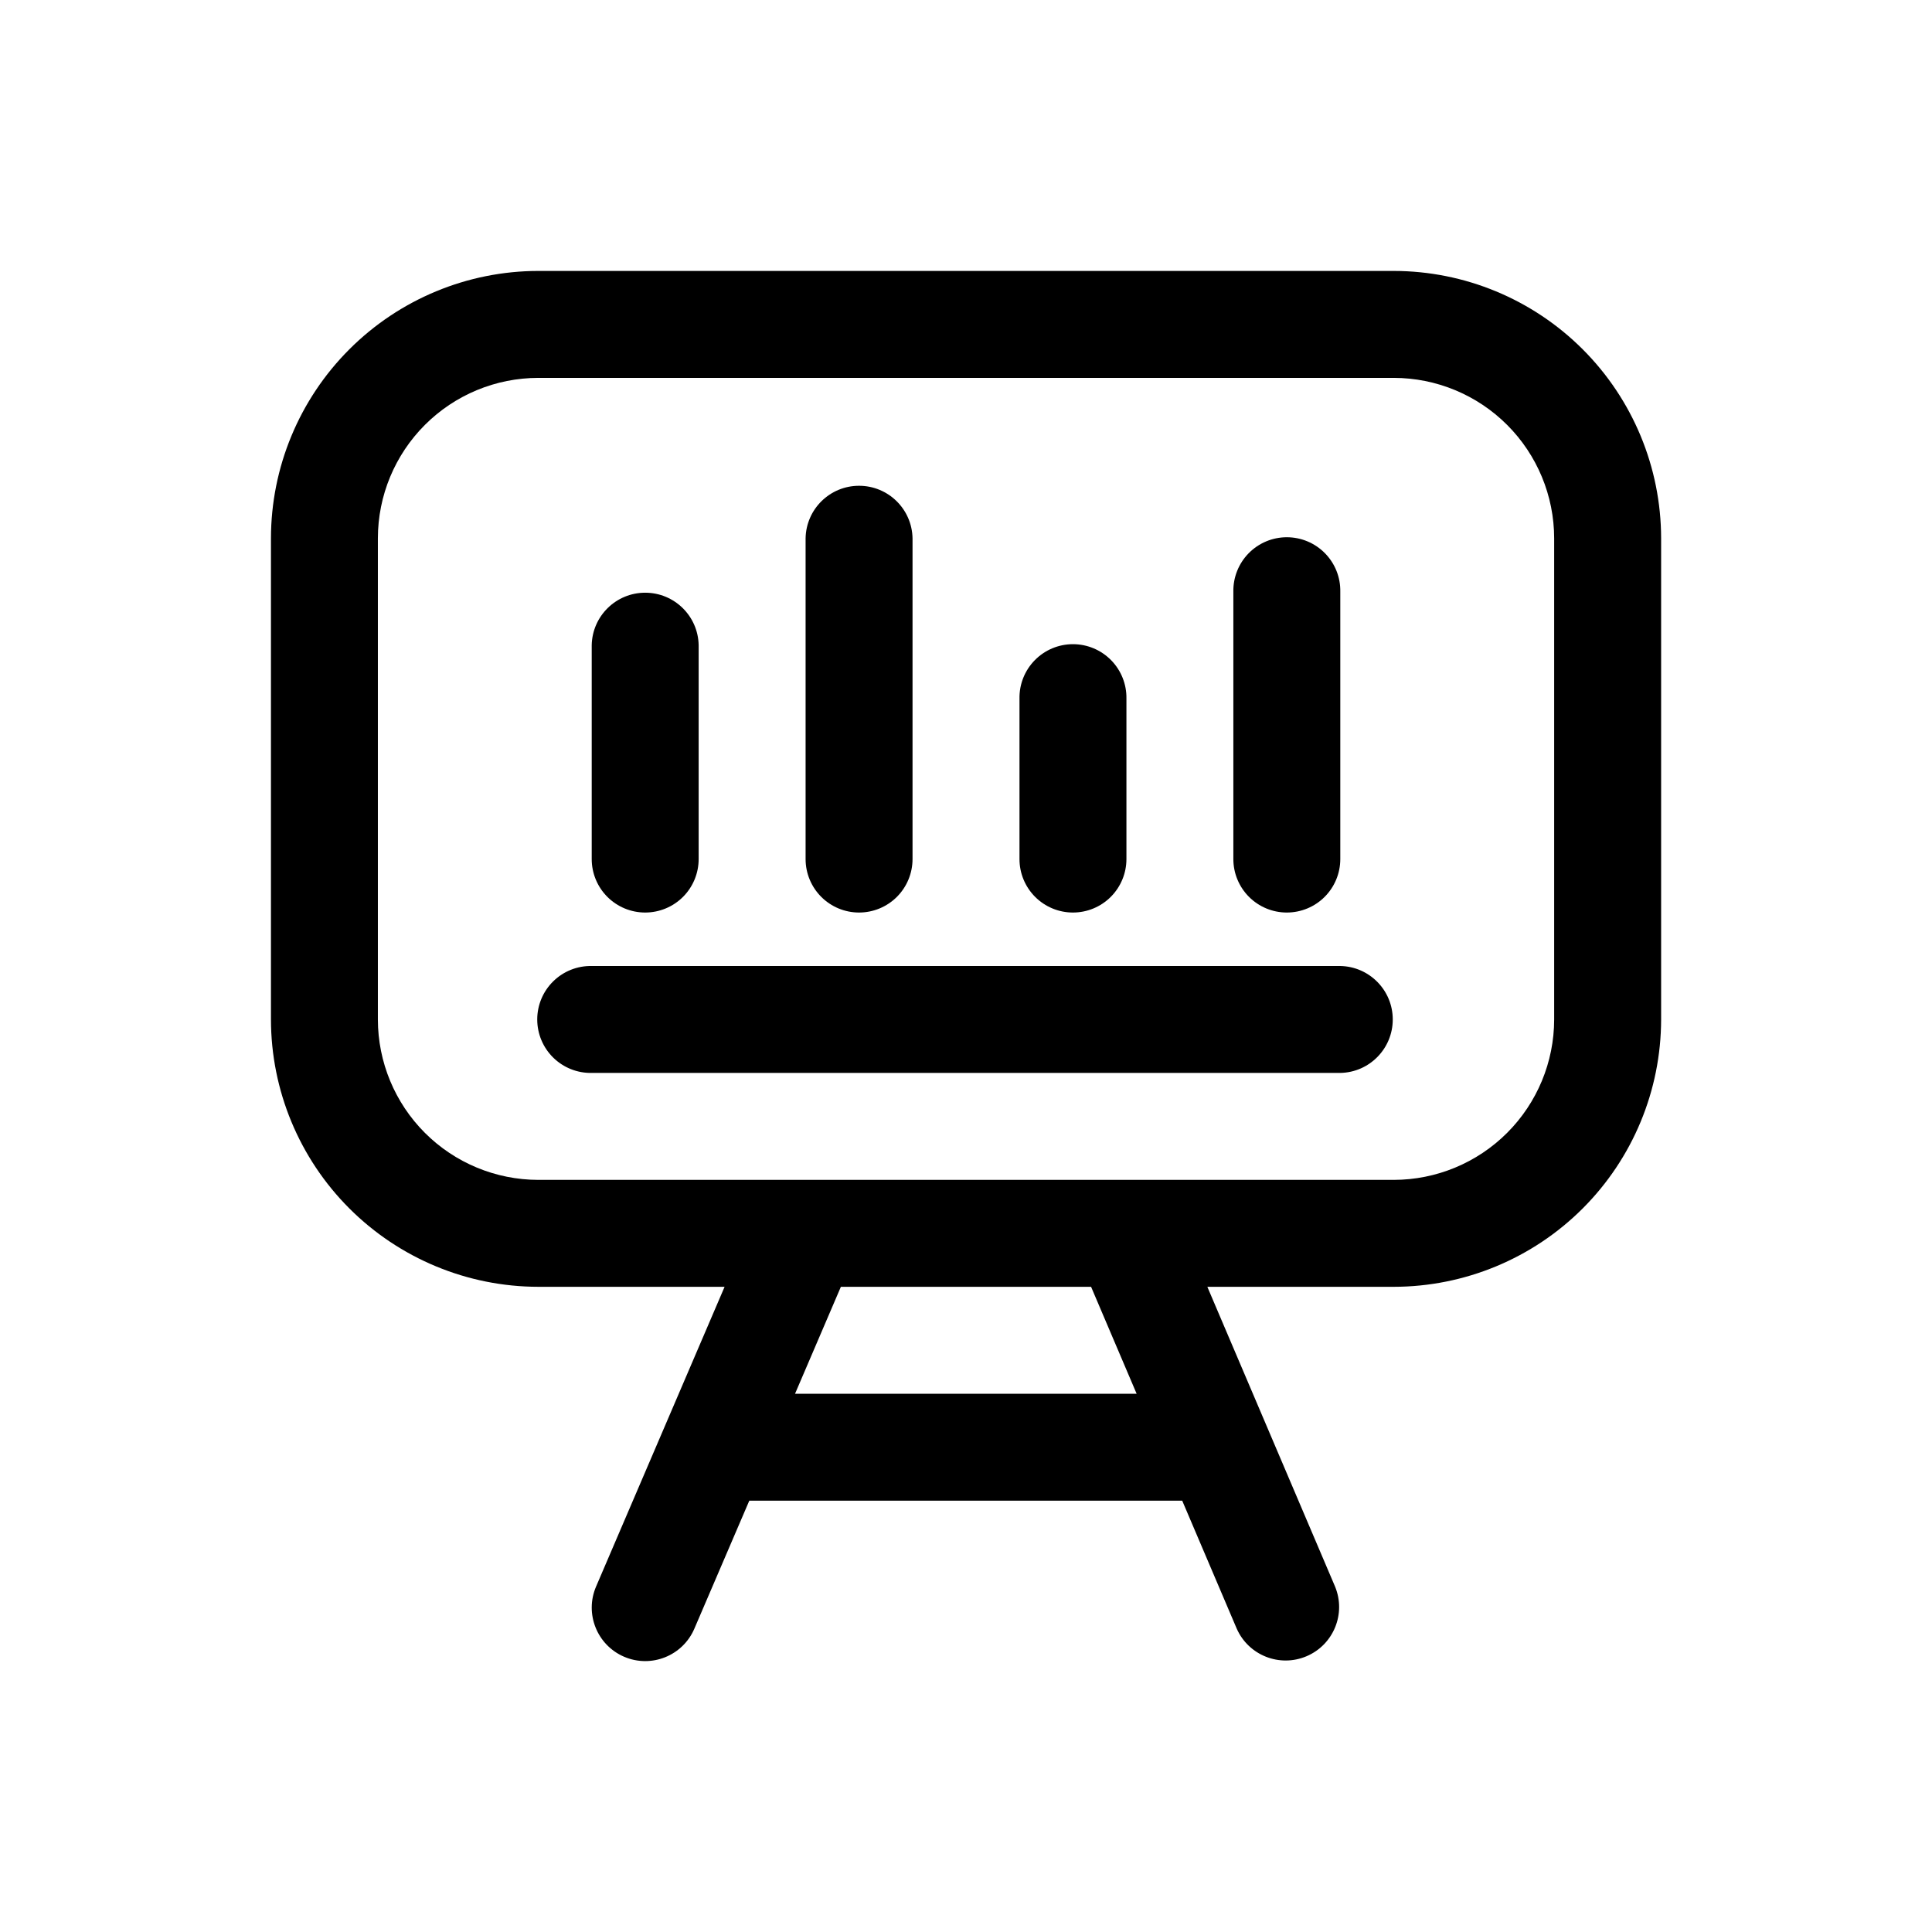
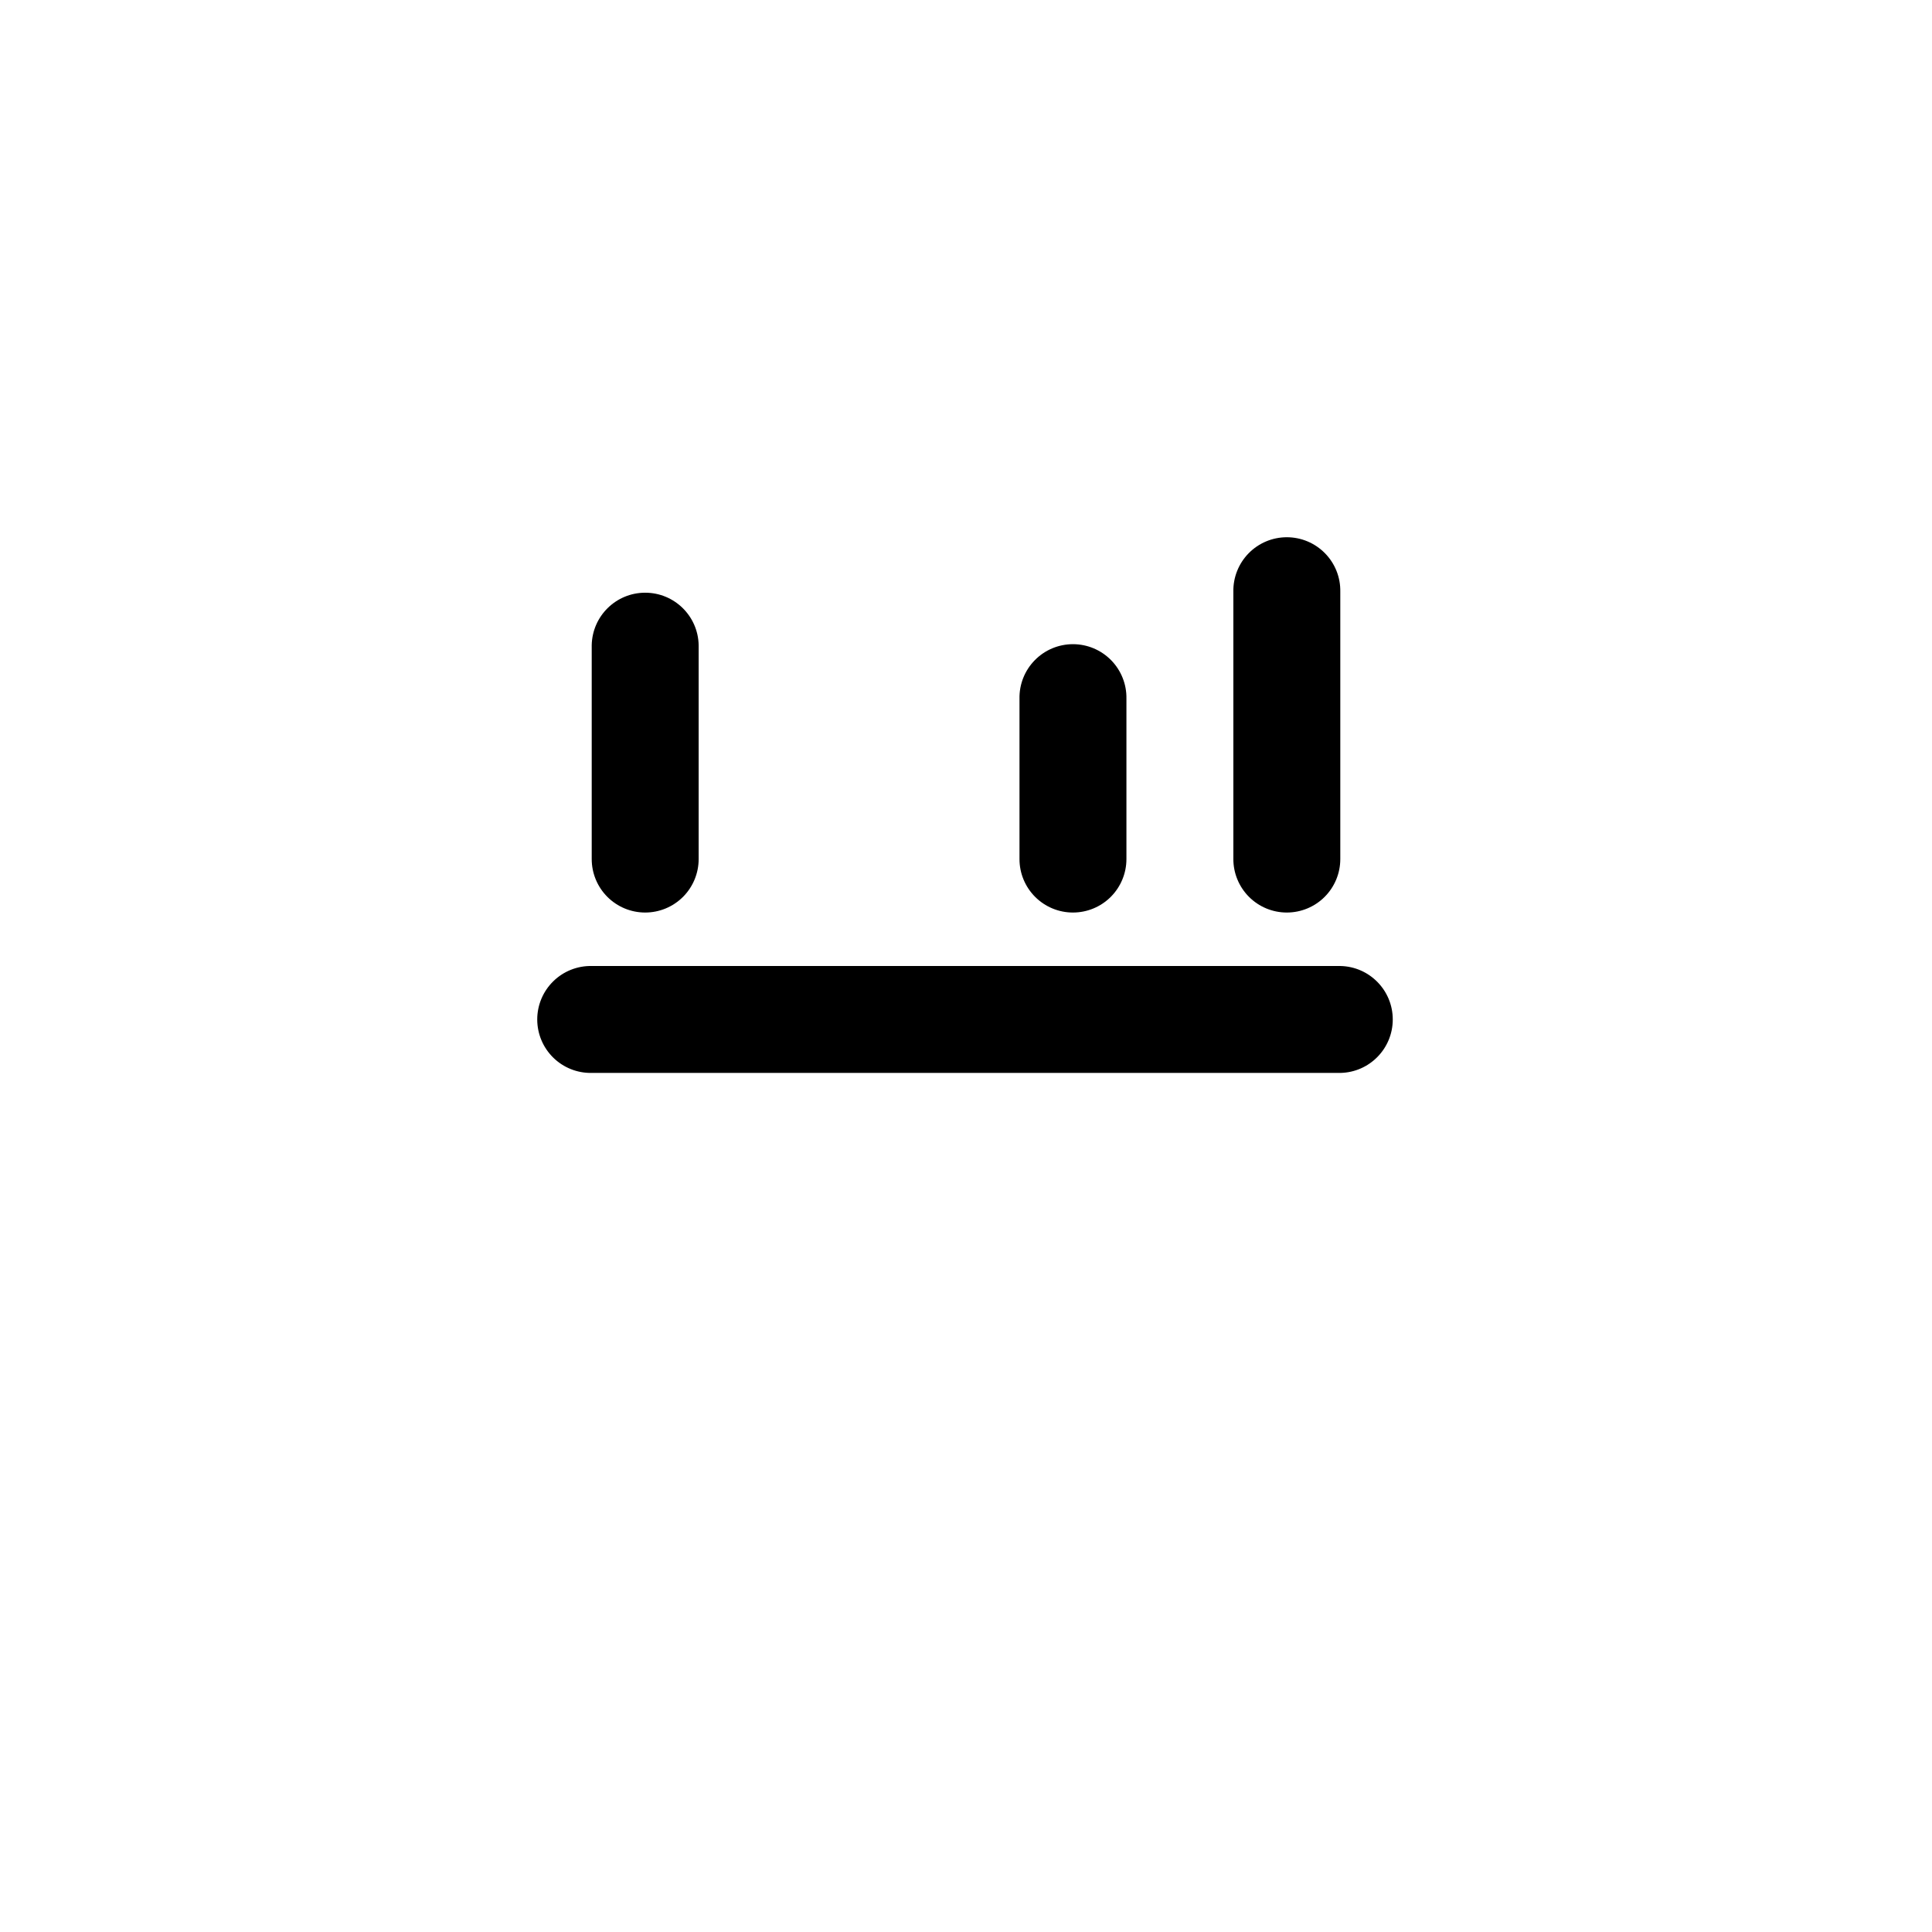
<svg xmlns="http://www.w3.org/2000/svg" fill="#000000" width="800px" height="800px" version="1.1" viewBox="144 144 512 512">
  <g>
-     <path d="m513.36 215.8h-226.71c-18.781 0.02-36.789 7.492-50.07 20.773s-20.754 31.289-20.773 50.07v127.53c0.02 18.781 7.492 36.789 20.773 50.07s31.289 20.754 50.07 20.773h49.375l-34.059 79.438c-3.082 7.191 0.25 15.523 7.441 18.605 7.191 3.082 15.523-0.25 18.605-7.441l14.559-33.922h114.73l14.438 33.895c3.129 7.102 11.387 10.363 18.527 7.32 7.137-3.043 10.5-11.258 7.547-18.434l-33.855-79.461h49.406c18.785-0.02 36.793-7.492 50.074-20.773s20.754-31.289 20.777-50.07v-127.53c-0.023-18.781-7.496-36.789-20.777-50.07s-31.289-20.754-50.074-20.773zm-68.141 297.56h-90.527l12.148-28.34h66.309zm110.65-99.184c-0.012 11.27-4.496 22.074-12.465 30.043-7.973 7.969-18.777 12.449-30.047 12.461h-226.71c-11.27-0.012-22.074-4.492-30.043-12.461s-12.449-18.773-12.461-30.043v-127.53c0.008-11.27 4.492-22.074 12.461-30.043s18.773-12.453 30.043-12.461h226.71c11.27 0.008 22.078 4.492 30.047 12.461s12.453 18.773 12.465 30.043z" />
    <path d="m499.19 400h-198.38c-3.805-0.074-7.477 1.387-10.191 4.055-2.719 2.664-4.246 6.309-4.246 10.113 0 3.805 1.527 7.449 4.246 10.117 2.715 2.664 6.387 4.125 10.191 4.051h198.38c7.723-0.145 13.906-6.445 13.906-14.168 0-7.723-6.184-14.023-13.906-14.168z" />
    <path d="m314.98 385.83c3.758 0 7.363-1.492 10.023-4.148 2.656-2.66 4.148-6.266 4.148-10.023v-56.68c-0.145-7.723-6.445-13.906-14.168-13.906s-14.023 6.184-14.172 13.906v56.68c0 3.758 1.492 7.363 4.148 10.02 2.656 2.66 6.262 4.152 10.02 4.152z" />
-     <path d="m371.66 385.83c3.758 0 7.363-1.492 10.023-4.148 2.656-2.66 4.148-6.266 4.148-10.023v-85.02c-0.145-7.723-6.449-13.902-14.172-13.902s-14.023 6.18-14.168 13.902v85.02c0 3.758 1.492 7.363 4.148 10.02 2.656 2.66 6.262 4.152 10.02 4.152z" />
    <path d="m428.34 385.83c3.762 0 7.367-1.492 10.023-4.148 2.66-2.66 4.152-6.266 4.152-10.023v-42.508c0.07-3.805-1.391-7.477-4.055-10.191-2.668-2.719-6.312-4.246-10.117-4.246-3.805 0-7.449 1.527-10.113 4.246-2.668 2.715-4.129 6.387-4.055 10.191v42.508c-0.004 3.758 1.488 7.363 4.144 10.02 2.66 2.66 6.262 4.152 10.02 4.152z" />
    <path d="m485.02 385.83c3.762 0 7.367-1.492 10.023-4.148 2.656-2.66 4.152-6.266 4.148-10.023v-70.848c0.074-3.805-1.387-7.477-4.055-10.191-2.664-2.719-6.309-4.246-10.113-4.246-3.805 0-7.449 1.527-10.117 4.246-2.664 2.715-4.125 6.387-4.055 10.191v70.848c0 3.758 1.492 7.363 4.148 10.02 2.656 2.66 6.262 4.152 10.02 4.152z" />
  </g>
</svg>